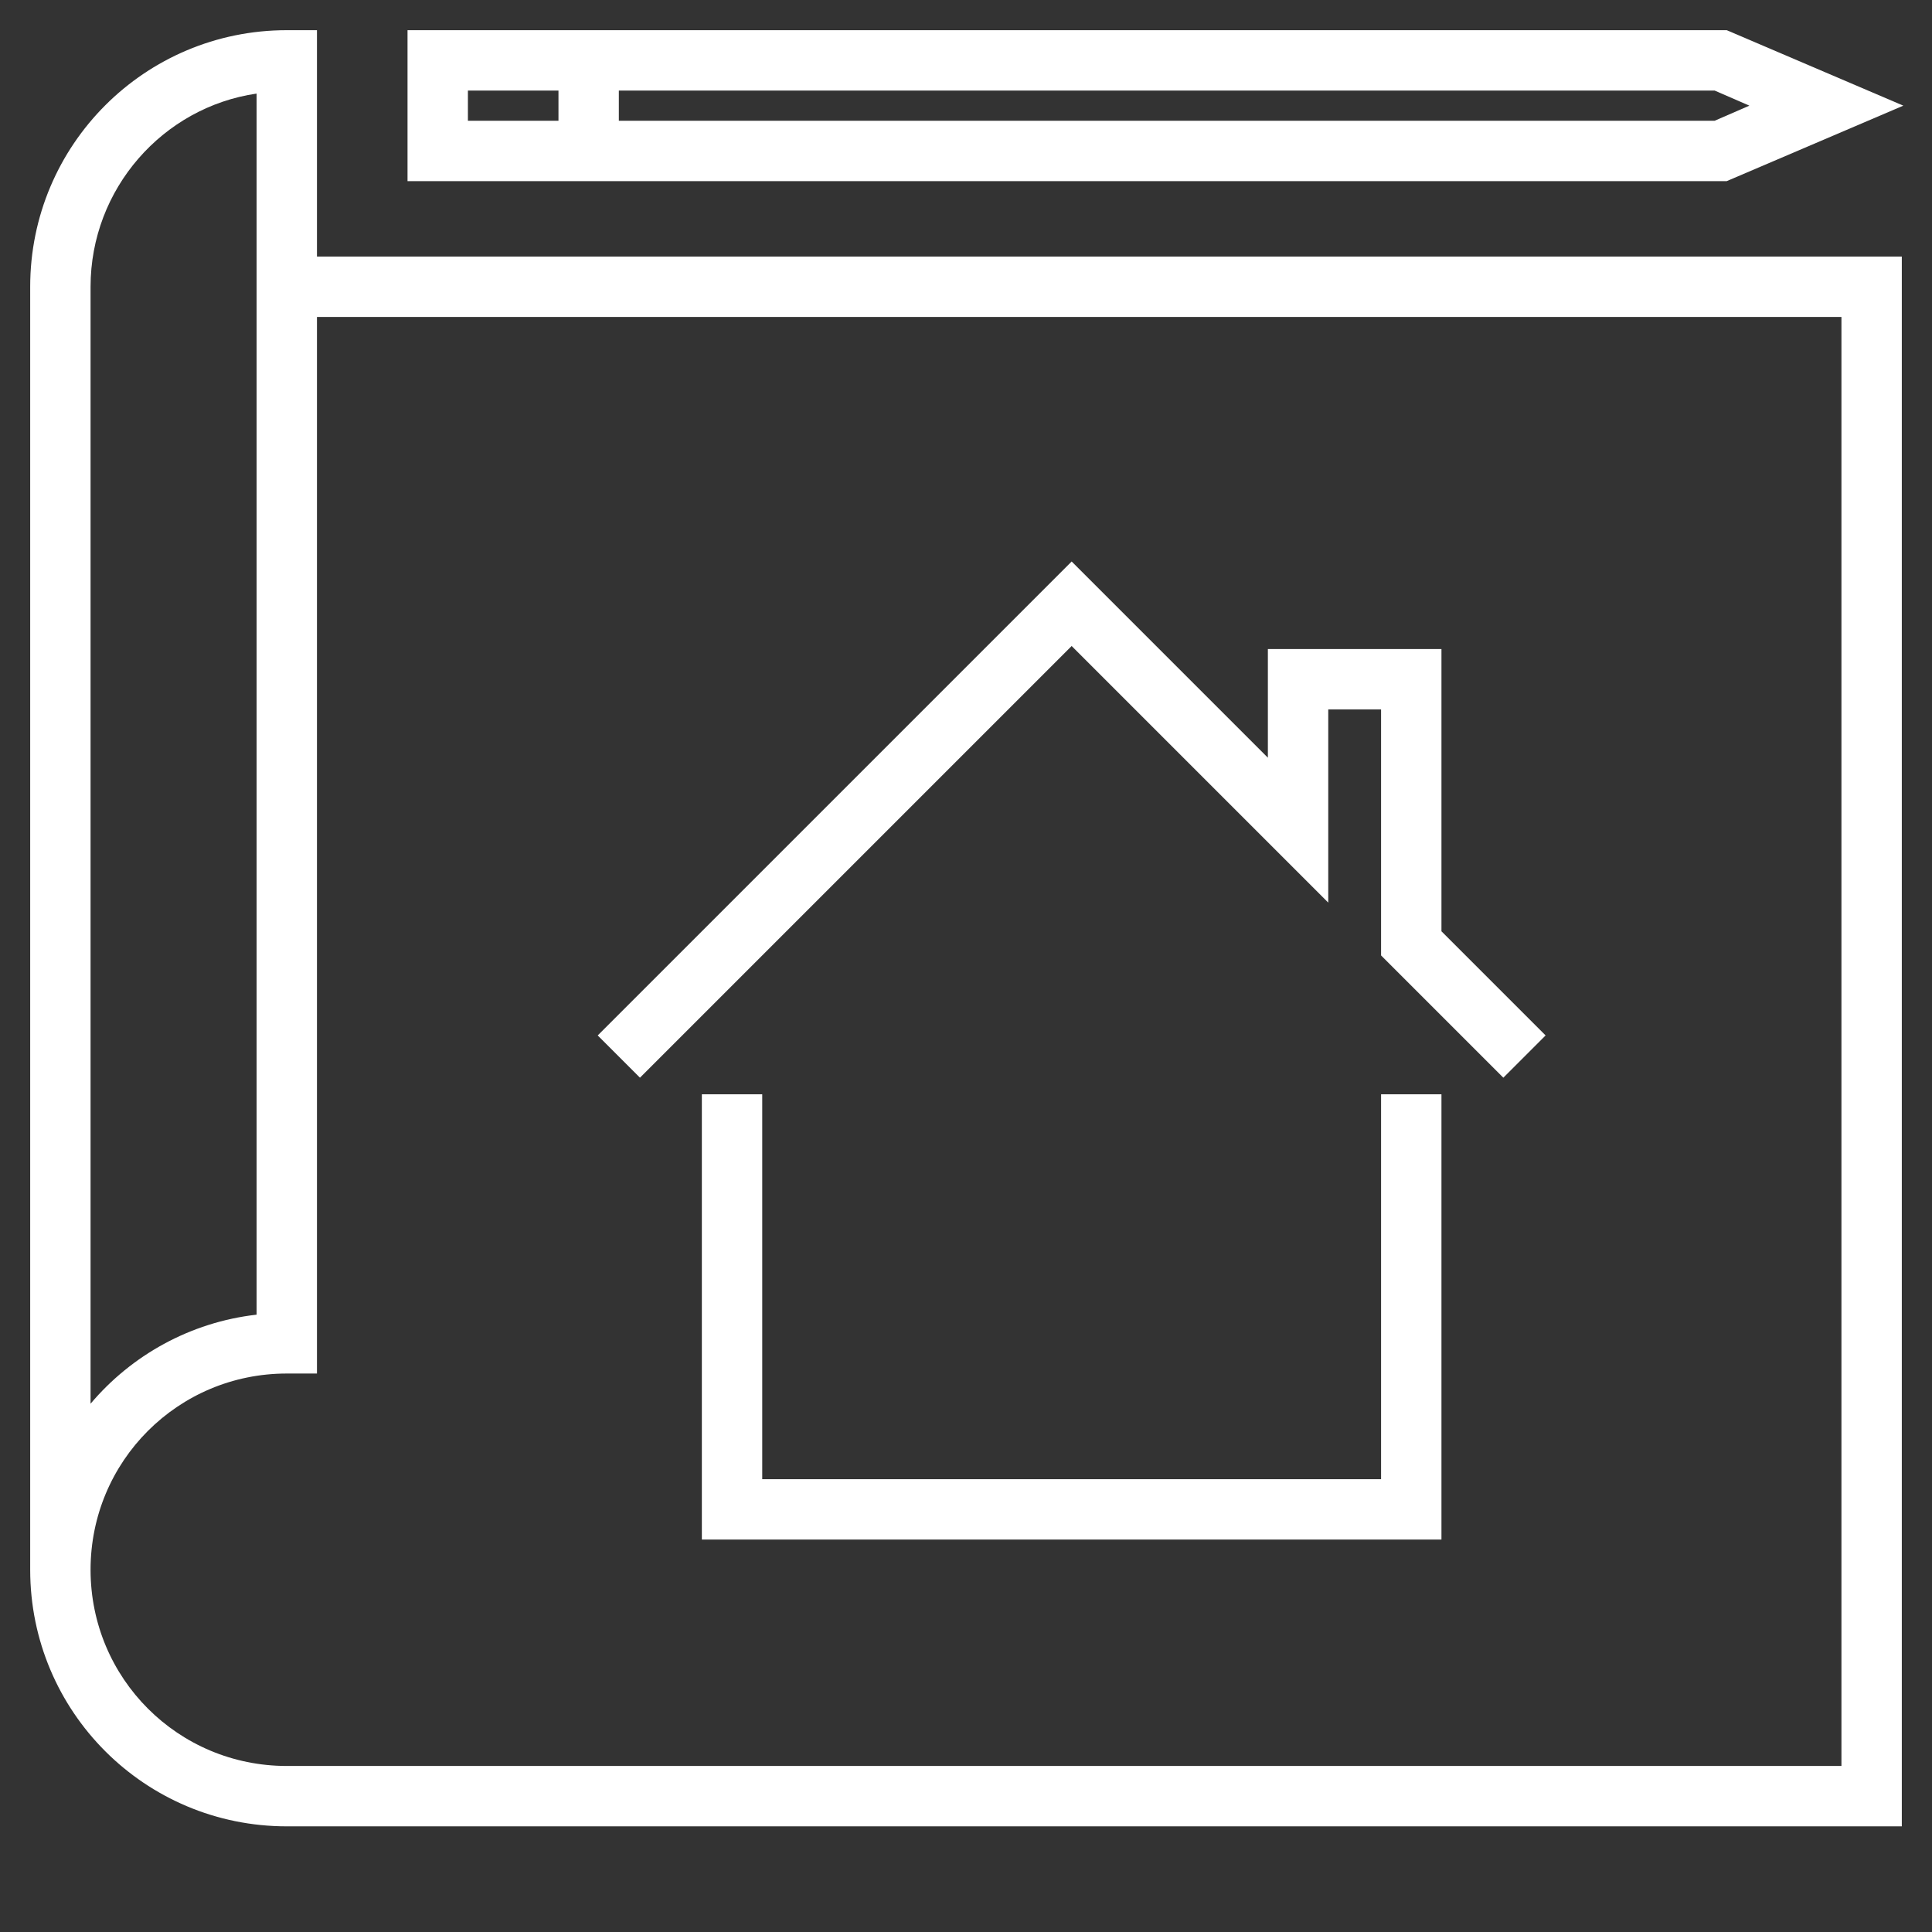
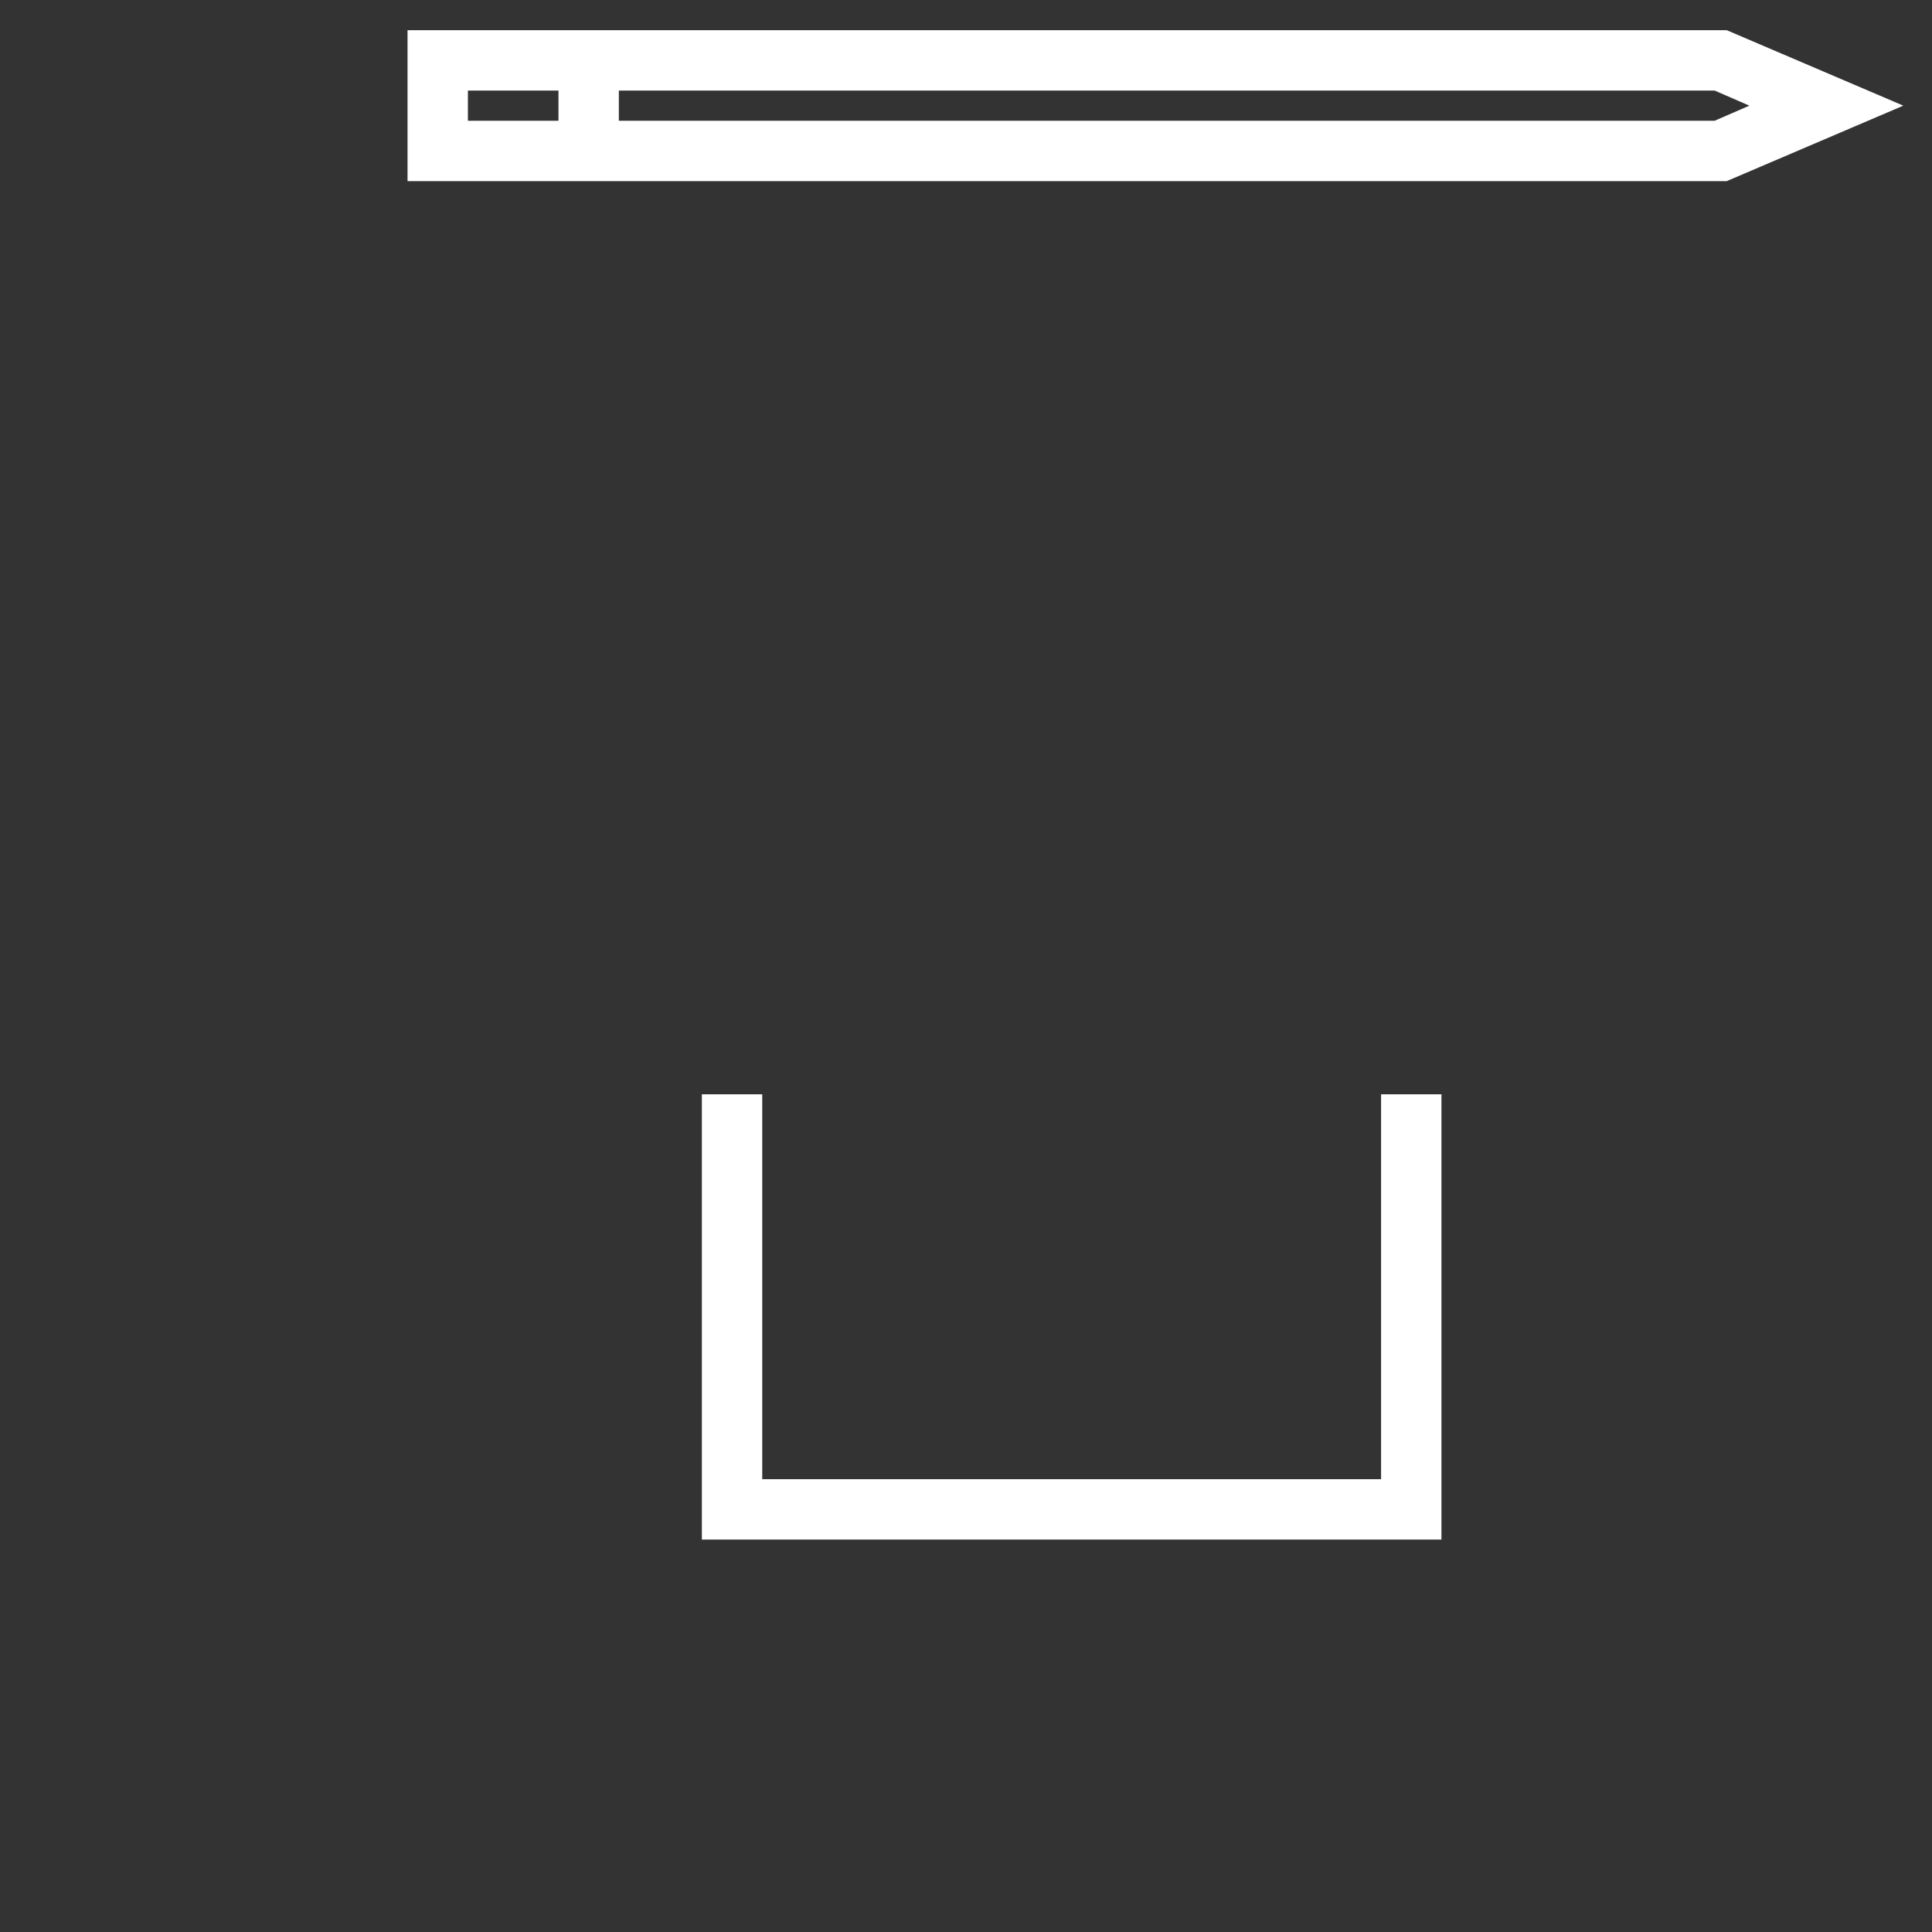
<svg xmlns="http://www.w3.org/2000/svg" enable-background="new 0 0 128 128" id="Слой_1" version="1.1" viewBox="0 0 128 128" xml:space="preserve">
  <rect x="0" y="0" width="128" height="128" fill="#333333" stroke="none" />
  <g>
-     <path d="M6,104H2c0,9.4,7.6,17,17,17h107V17H21l0-15h-2C9.6,2,2,9.6,2,19v85L6,104c0-7.2,5.8-13,13-13h2l0-70h101   v96H19C11.8,117,6,111.2,6,104z M17,46.5c0,17.5,0,35,0,40.6c-4.4,0.5-8.3,2.7-11,5.9V19c0-6.5,4.8-11.9,11-12.8V46.5z" fill="#ffffff" />
    <path d="M27,2v10h87.4l11.7-5l-11.7-5H27z M31,6h6v2h-6V6z M113.6,8H41V6h72.6l2.3,1L113.6,8z" fill="#ffffff" />
    <polygon fill="#ffffff" points="46.5,72.5 46.5,102 95.5,102 95.5,72.5 91.5,72.5 91.5,98 50.5,98 50.5,72.5  " />
-     <polygon fill="#ffffff" points="84,43 84,50.2 71,37.2 39.6,68.6 42.4,71.4 71,42.8 88,59.8 88,47 91.5,47 91.5,63.3 99.6,71.4    102.4,68.6 95.5,61.7 95.5,43  " />
  </g>
</svg>